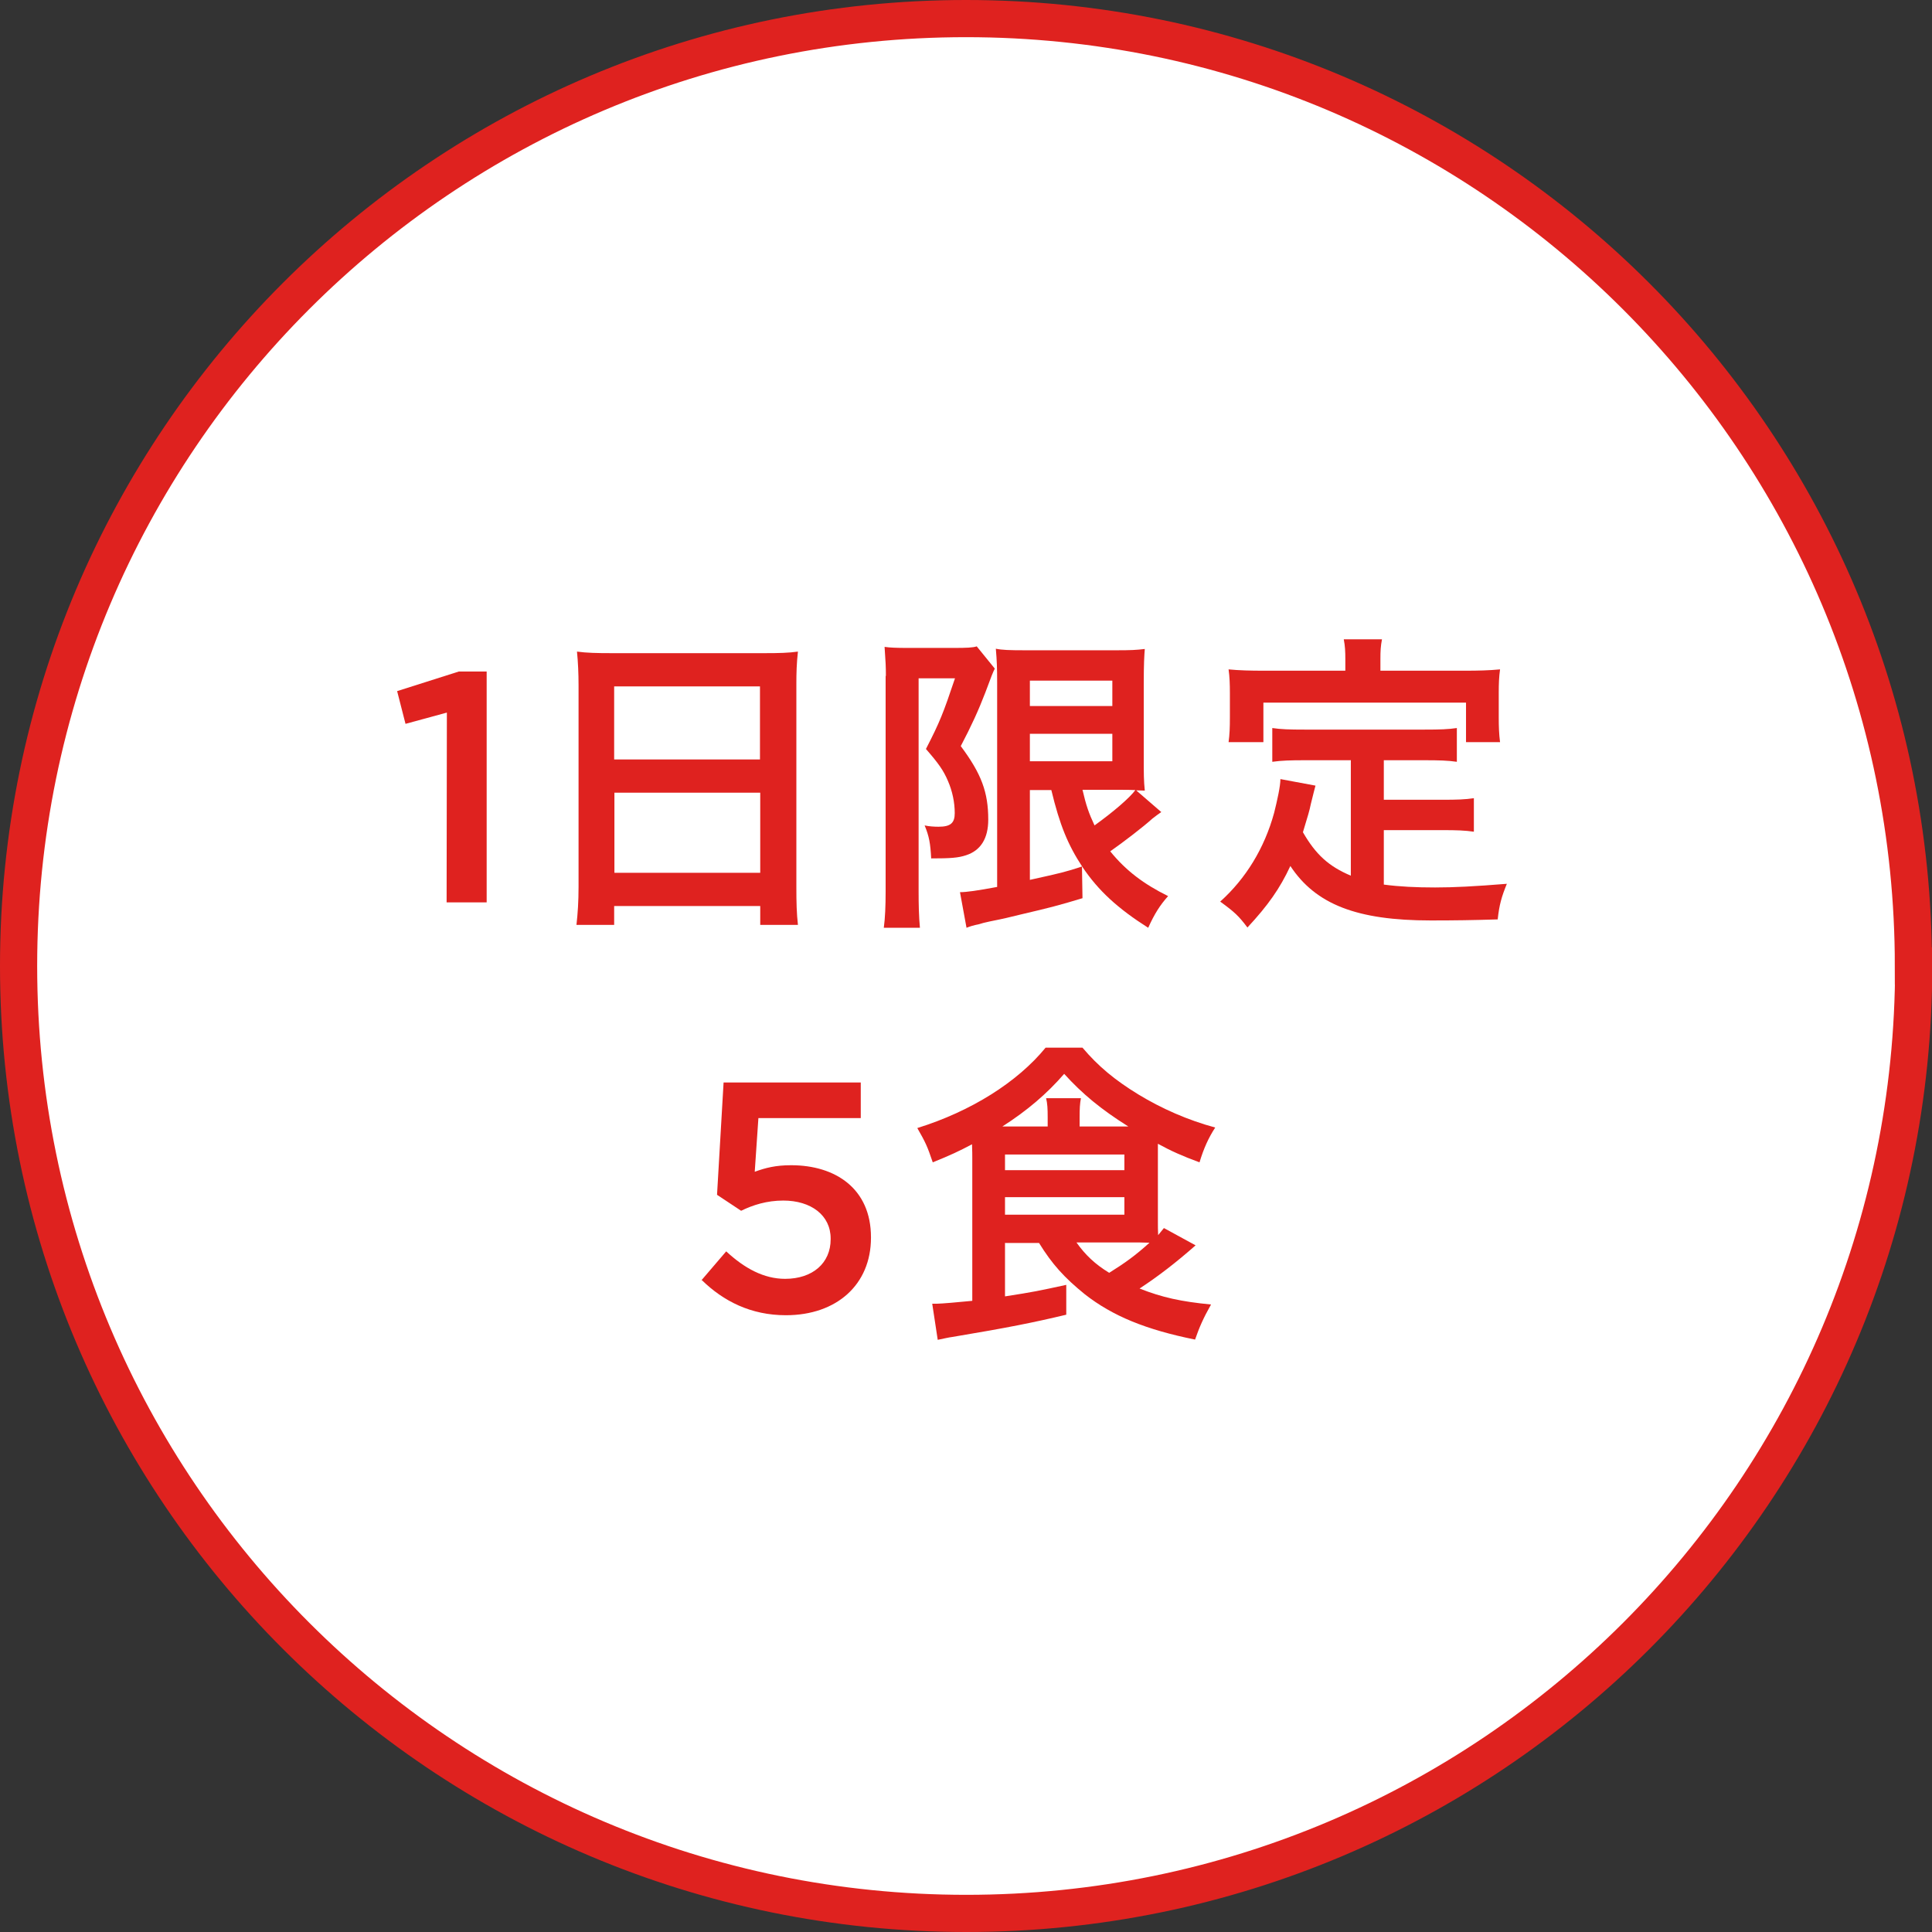
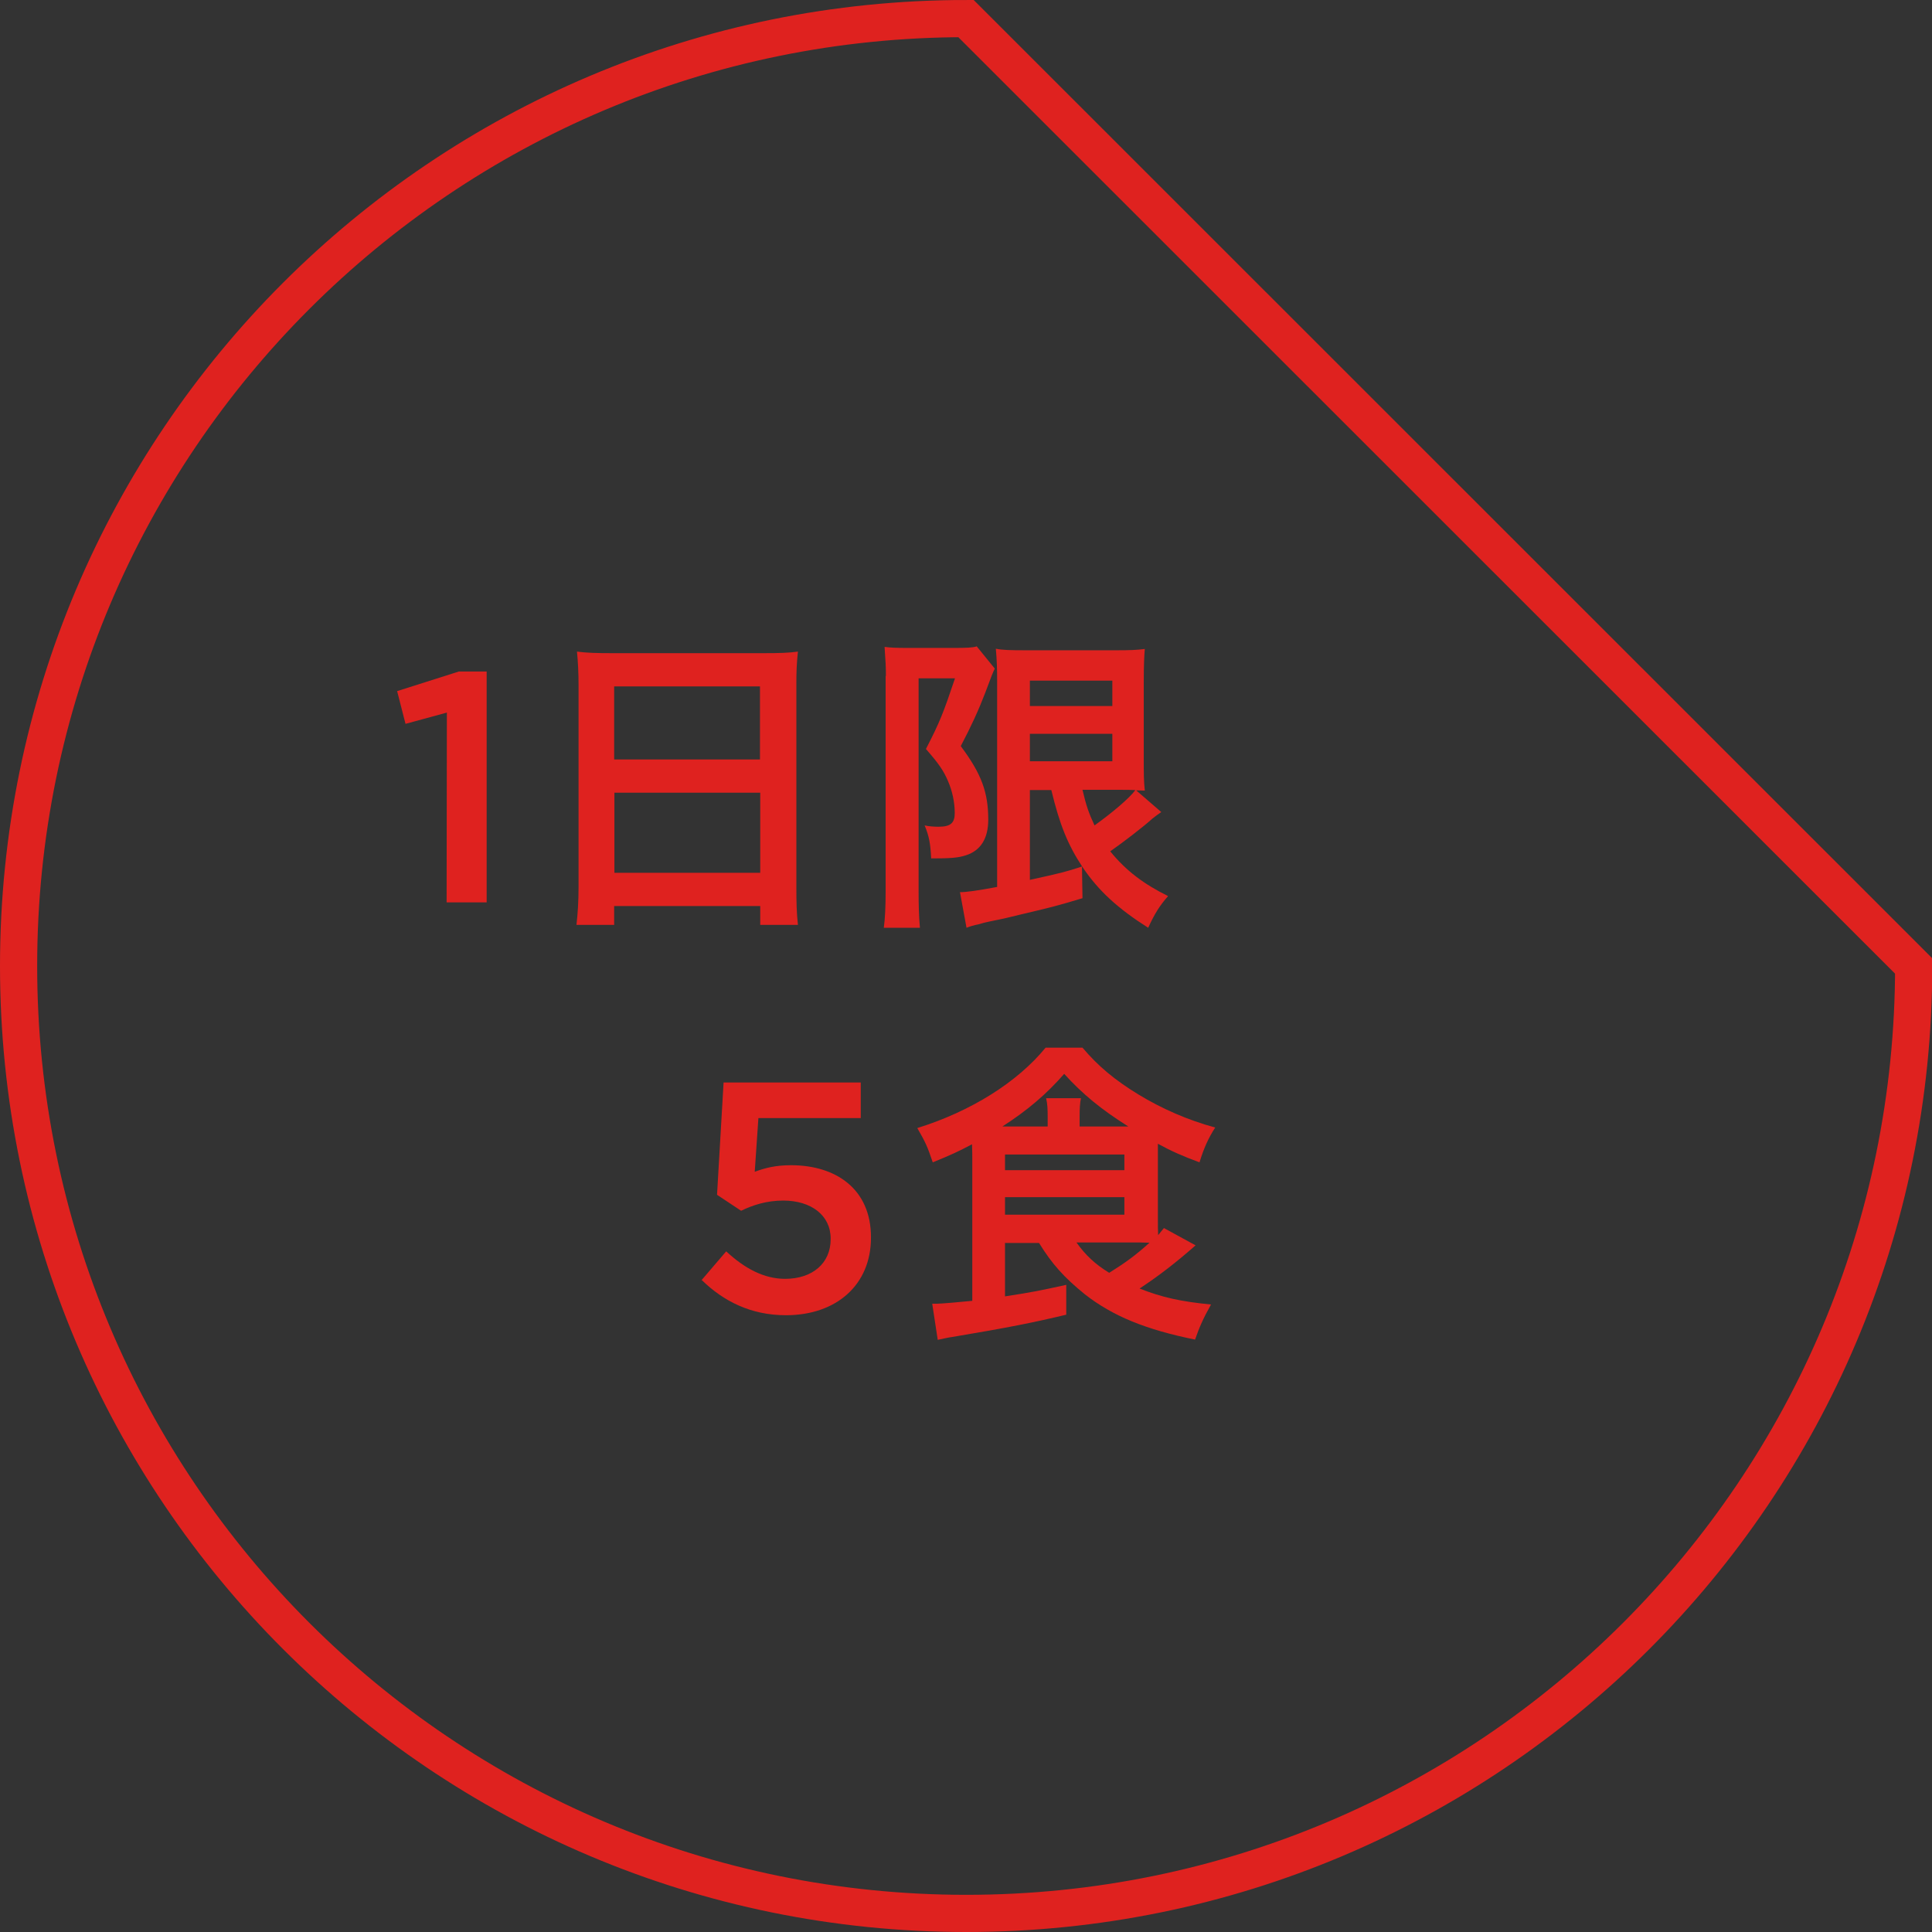
<svg xmlns="http://www.w3.org/2000/svg" id="_レイヤー_2" viewBox="0 0 73.8 73.8">
  <rect x="0" y="0" width="73.8" height="73.8" fill="#333333" stroke="none" />
  <g id="_レイヤー_1-2">
-     <path d="m73.1,36.9c0,19.99-16.2,36.19-36.19,36.19S.71,56.89.71,36.9,16.91.71,36.9.71s36.19,16.2,36.19,36.19" style="fill:#fff; stroke-width:0px;" />
-     <path d="m73.1,36.9c0,19.99-16.2,36.19-36.19,36.19S.71,56.89.71,36.9,16.91.71,36.9.71s36.19,16.2,36.19,36.19Z" style="fill:none; stroke:#df221f; stroke-miterlimit:10; stroke-width:1.42px;" />
+     <path d="m73.1,36.9c0,19.99-16.2,36.19-36.19,36.19S.71,56.89.71,36.9,16.91.71,36.9.71Z" style="fill:none; stroke:#df221f; stroke-miterlimit:10; stroke-width:1.42px;" />
    <polygon points="17.07 27.22 15.49 27.65 15.17 26.4 17.53 25.65 18.59 25.65 18.59 34.47 17.06 34.47 17.07 27.22" style="fill:#df221f; stroke-width:0px;" />
    <path d="m22.1,26.18c0-.46-.02-.89-.06-1.29.36.05.76.06,1.34.06h5.81c.58,0,.94-.01,1.29-.06-.05.45-.06.81-.06,1.24v7.74c0,.61.01,1.01.06,1.46h-1.44v-.72h-5.58s0,.72,0,.72h-1.44c.05-.44.08-.89.08-1.46v-7.69Zm1.36,7.16h5.58s0-3.06,0-3.06h-5.57s0,3.06,0,3.06Zm0-4.33h5.57s0-2.79,0-2.79h-5.57s0,2.79,0,2.79Z" style="fill:#df221f; stroke-width:0px;" />
    <path d="m33.84,25.82c0-.36-.01-.53-.05-1.11.2.03.45.04.88.04h1.76c.49,0,.74-.01.88-.06l.69.85c-.07.14-.12.26-.36.91-.26.68-.54,1.29-.94,2.05.79,1.06,1.05,1.76,1.05,2.81,0,.72-.29,1.18-.85,1.36-.3.1-.6.12-1.33.12-.03-.58-.08-.85-.25-1.26.17.04.39.05.53.05.46,0,.62-.14.62-.52,0-.41-.09-.84-.26-1.23-.17-.4-.36-.67-.84-1.22.53-1.03.66-1.36,1.11-2.7h-1.39s0,8.15,0,8.15c0,.5.01.95.05,1.38h-1.38c.05-.36.07-.83.07-1.38v-8.24Zm5.5,4.35v3.44c1.22-.27,1.35-.3,1.99-.51l.02,1.21c-.89.27-1.24.36-2.35.62-.5.12-.55.14-1.2.27q-.28.06-.39.1c-.25.05-.36.09-.49.14l-.25-1.36c.25,0,.67-.06,1.42-.2v-7.81c0-.56-.01-.82-.05-1.29.24.05.51.06,1.15.06h3.42c.6,0,.79-.01,1.12-.05-.02.26-.04.55-.04,1.33v2.79c0,.67,0,.9.04,1.29q-.25-.01-.33-.01l.96.83c-.05.03-.24.17-.34.25-.34.31-1.11.9-1.61,1.25.6.74,1.28,1.25,2.21,1.71-.31.35-.51.66-.76,1.21-1.15-.73-1.9-1.41-2.51-2.32-.56-.85-.87-1.61-1.19-2.94h-.85Zm0-1.09h3.15s0-1.05,0-1.05h-3.15s0,1.05,0,1.05Zm0-2.11h3.15s0-.97,0-.97h-3.15s0,.97,0,.97Zm2.01,3.2c.14.6.24.89.46,1.36.71-.51,1.34-1.05,1.56-1.35-.17-.01-.39-.01-.59-.01h-1.44Z" style="fill:#df221f; stroke-width:0px;" />
-     <path d="m51.59,29.04h-1.76c-.52,0-.88.01-1.23.06v-1.29c.33.05.66.06,1.23.06h4.59c.58,0,.9-.01,1.23-.06v1.29c-.33-.05-.69-.06-1.23-.06h-1.56v1.51h2.25c.55,0,.86-.01,1.19-.06v1.28c-.35-.05-.66-.06-1.19-.06h-2.25v2.08c.6.08,1.24.11,1.96.11s1.5-.04,2.74-.14c-.2.49-.29.8-.35,1.36-.96.03-1.64.04-2.56.04-2.81,0-4.39-.61-5.36-2.08-.4.86-.85,1.5-1.64,2.35-.33-.44-.49-.59-1.04-.99.98-.88,1.69-2.04,2.06-3.39.12-.48.24-1.02.24-1.29l1.34.25c-.05.19-.06.22-.18.71-.05.25-.1.41-.3,1.07.49.85.98,1.3,1.83,1.66v-4.42Zm-.2-3.86c0-.3-.01-.5-.06-.76h1.46c-.05.26-.06.44-.06.75v.45h3.24c.49,0,.91-.01,1.33-.05-.04.29-.05.55-.05.89v.94c0,.36.01.64.05.95h-1.3v-1.51s-7.74,0-7.74,0v1.51h-1.33c.04-.29.05-.55.05-.95v-.94c0-.31-.01-.62-.05-.89.41.04.84.05,1.34.05h3.12v-.44Z" style="fill:#df221f; stroke-width:0px;" />
    <path d="m26.79,48.91l.95-1.11c.7.65,1.44,1.05,2.25,1.05,1.05,0,1.74-.6,1.74-1.51v-.03c0-.89-.75-1.45-1.81-1.45-.63,0-1.16.17-1.61.39l-.92-.61.25-4.29h5.24v1.36h-3.91s-.14,2.05-.14,2.05c.41-.15.8-.25,1.39-.25,1.7,0,3.05.9,3.05,2.75v.02c0,1.79-1.31,2.96-3.25,2.96-1.34,0-2.39-.54-3.21-1.34" style="fill:#df221f; stroke-width:0px;" />
    <path d="m38.39,47.47v2.05c1.1-.17,1.28-.21,2.34-.44v1.14c-1.26.3-2.2.49-4.35.85-.16.02-.31.06-.56.11l-.21-1.38h.19c.14,0,.85-.06,1.34-.11v-5.44c0-.16,0-.24-.01-.54-.51.27-.81.41-1.5.69-.21-.62-.27-.75-.59-1.31,2.06-.64,3.83-1.76,4.9-3.07h1.41c.6.71,1.24,1.24,2.14,1.79.89.54,1.89.98,2.93,1.26-.26.4-.44.8-.6,1.33-.65-.24-1.08-.43-1.59-.71v2.94c0,.23,0,.34.01.55.09-.11.12-.15.22-.27l1.21.66c-.75.66-1.41,1.17-2.14,1.65.86.34,1.59.5,2.73.61-.3.53-.45.88-.61,1.34-1.88-.38-3.15-.9-4.21-1.73-.79-.64-1.25-1.15-1.75-1.96h-1.29Zm1.63-4.44v-.35c0-.34-.01-.52-.06-.73h1.33c-.04.21-.05.39-.05.73v.35h1.86c-1.05-.66-1.76-1.25-2.45-2.01-.67.77-1.41,1.4-2.36,2.01h1.74Zm-1.63,1.67h4.56s0-.6,0-.6h-4.56s0,.6,0,.6Zm0,1.7h4.56s0-.67,0-.67h-4.56s0,.67,0,.67Zm2.73,1.06c.34.48.71.83,1.25,1.16.61-.38,1.01-.67,1.54-1.15-.26-.01-.44-.01-.74-.01h-2.05Z" style="fill:#df221f; stroke-width:0px;" />
  </g>
</svg>